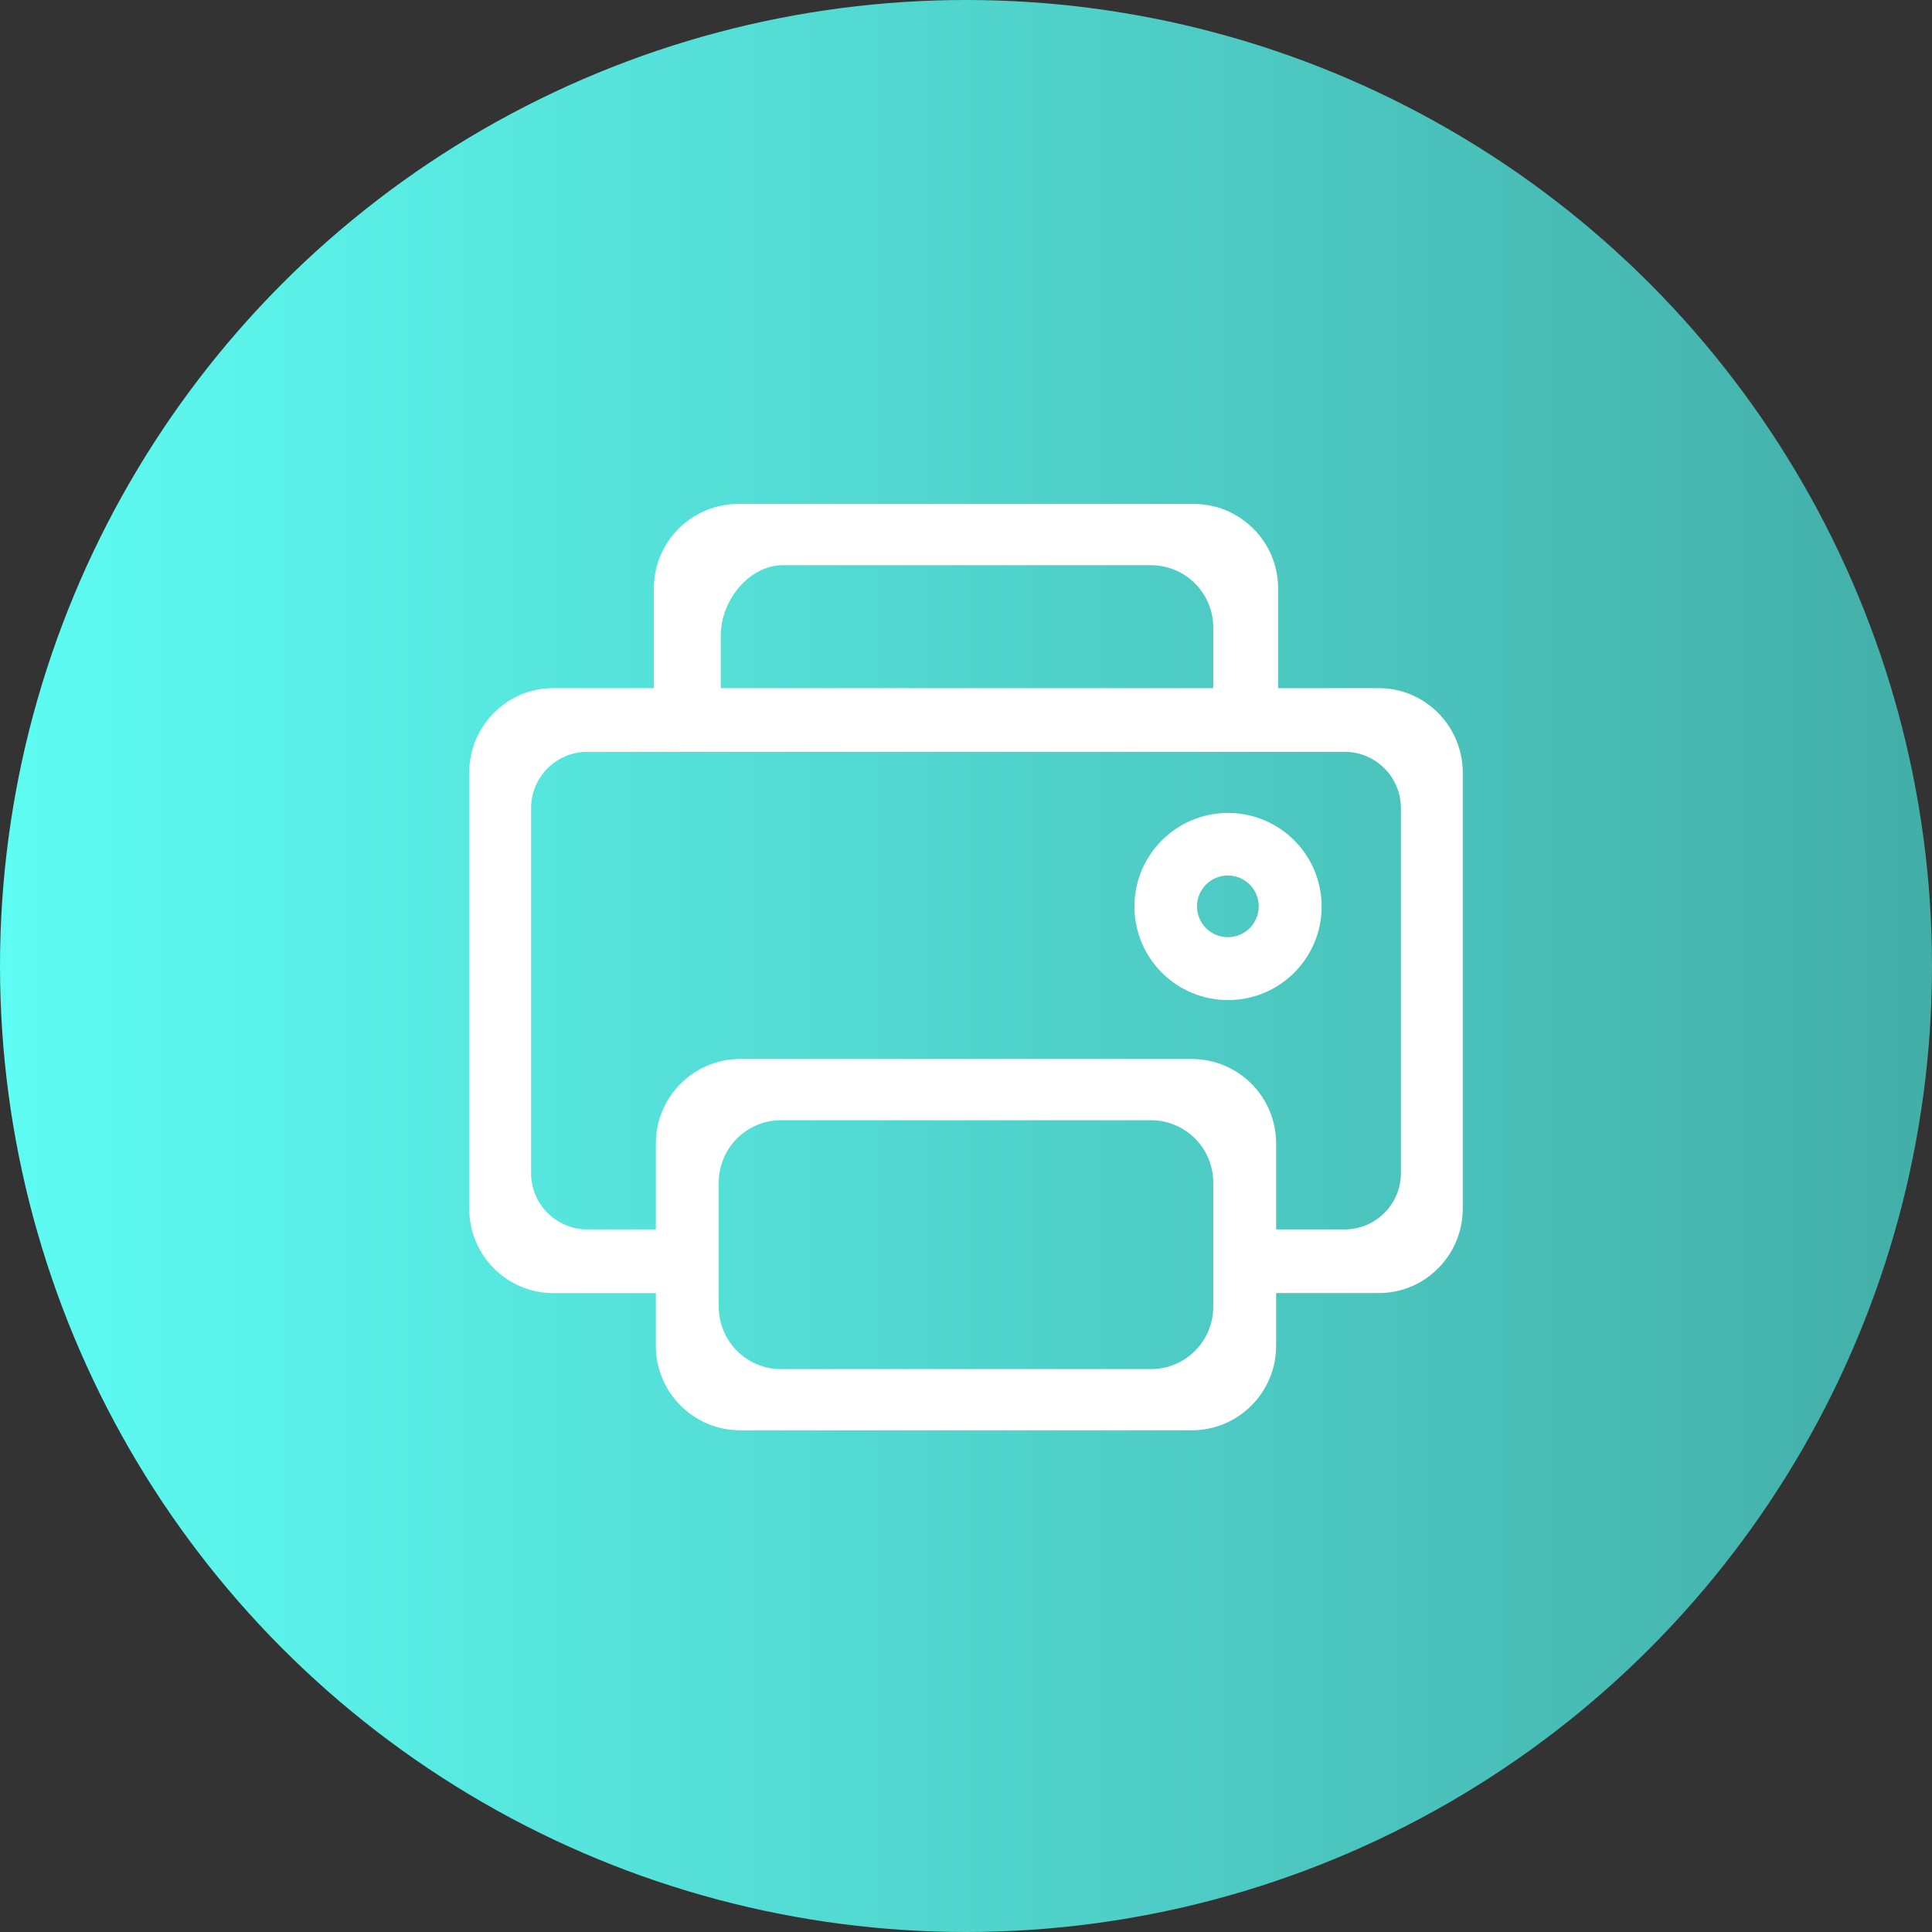
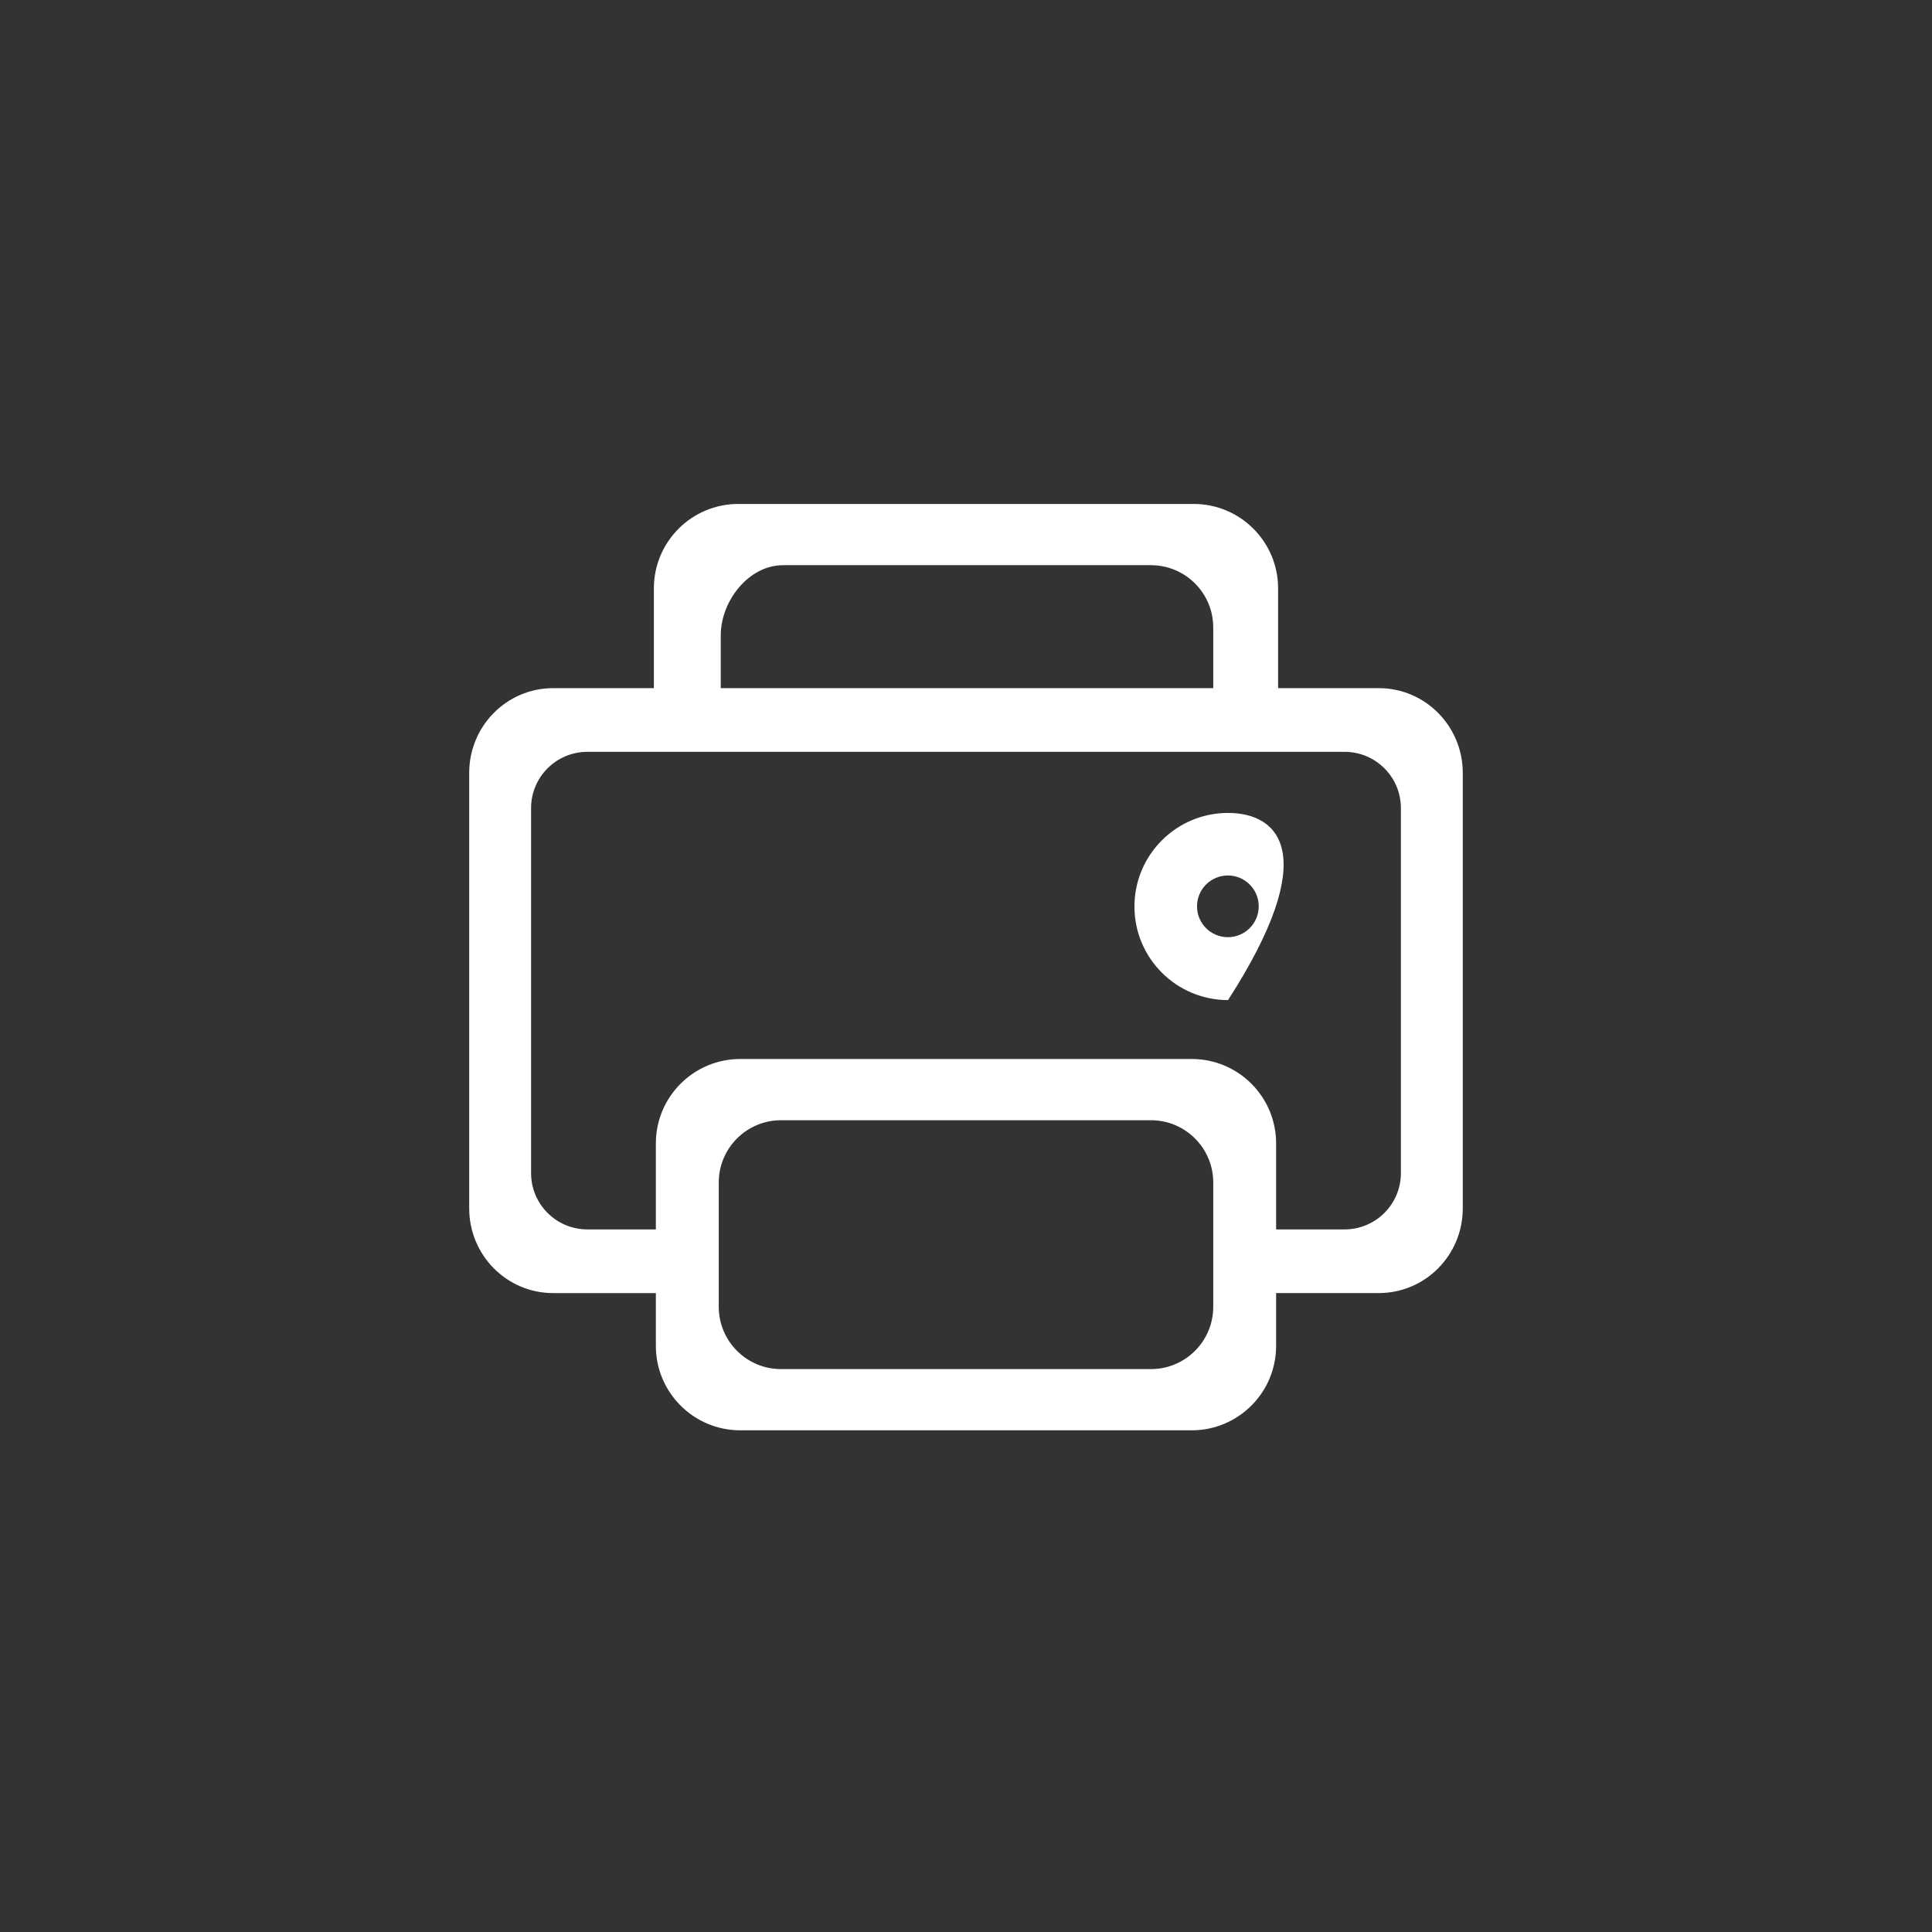
<svg xmlns="http://www.w3.org/2000/svg" width="70" height="70" viewBox="0 0 70 70" fill="none">
  <rect x="0" y="0" width="70" height="70" fill="#333333" stroke="none" />
-   <circle cx="35" cy="35" r="35" fill="url(#paint0_linear_219_66)" />
  <path d="M43.177 38.369H26.823C25.133 38.369 23.763 39.738 23.763 41.428V48.764C23.763 50.454 25.133 51.823 26.823 51.823H43.177C44.866 51.823 46.236 50.454 46.236 48.764V41.428C46.236 39.738 44.867 38.369 43.177 38.369ZM43.958 47.347C43.958 48.594 42.947 49.605 41.701 49.605H28.299C27.052 49.605 26.042 48.594 26.042 47.347V42.845C26.042 41.598 27.052 40.588 28.299 40.588H41.701C42.947 40.588 43.958 41.598 43.958 42.845V47.347ZM26.123 25.176C26.117 25.108 26.114 25.04 26.114 24.971V23.023C26.114 21.776 27.124 20.478 28.371 20.478H41.701C42.947 20.478 43.958 21.489 43.958 22.735V24.971C43.958 25.04 43.954 25.109 43.948 25.176H46.308V21.318C46.308 19.629 44.938 18.259 43.249 18.259H26.751C25.061 18.259 23.691 19.629 23.691 21.318V25.176H26.123Z" fill="white" />
  <path d="M49.958 24.933H20.04C18.361 24.933 17 26.307 17 28.002V43.782C17 45.477 18.361 46.851 20.04 46.851H25.35V44.544H21.282C20.155 44.544 19.242 43.631 19.242 42.505V29.279C19.242 28.153 20.155 27.24 21.282 27.24H48.717C49.843 27.24 50.757 28.153 50.757 29.279V42.504C50.757 43.631 49.843 44.544 48.717 44.544H44.722V46.85H49.958C51.638 46.85 52.999 45.477 52.999 43.782V28.002C52.998 26.307 51.637 24.933 49.958 24.933Z" fill="white" />
-   <path d="M44.494 29.454C42.622 29.454 41.103 30.972 41.103 32.844C41.103 34.717 42.622 36.235 44.494 36.235C46.367 36.235 47.885 34.717 47.885 32.844C47.885 30.972 46.367 29.454 44.494 29.454ZM44.488 33.956C43.871 33.956 43.37 33.456 43.37 32.838C43.37 32.221 43.871 31.72 44.488 31.72C45.106 31.72 45.606 32.221 45.606 32.838C45.606 33.456 45.106 33.956 44.488 33.956Z" fill="white" />
+   <path d="M44.494 29.454C42.622 29.454 41.103 30.972 41.103 32.844C41.103 34.717 42.622 36.235 44.494 36.235C47.885 30.972 46.367 29.454 44.494 29.454ZM44.488 33.956C43.871 33.956 43.37 33.456 43.37 32.838C43.37 32.221 43.871 31.72 44.488 31.72C45.106 31.72 45.606 32.221 45.606 32.838C45.606 33.456 45.106 33.956 44.488 33.956Z" fill="white" />
  <defs>
    <linearGradient id="paint0_linear_219_66" x1="70" y1="35" x2="0" y2="35" gradientUnits="userSpaceOnUse">
      <stop stop-color="#43AEA8" />
      <stop offset="1" stop-color="#5EFCF3" />
    </linearGradient>
  </defs>
</svg>